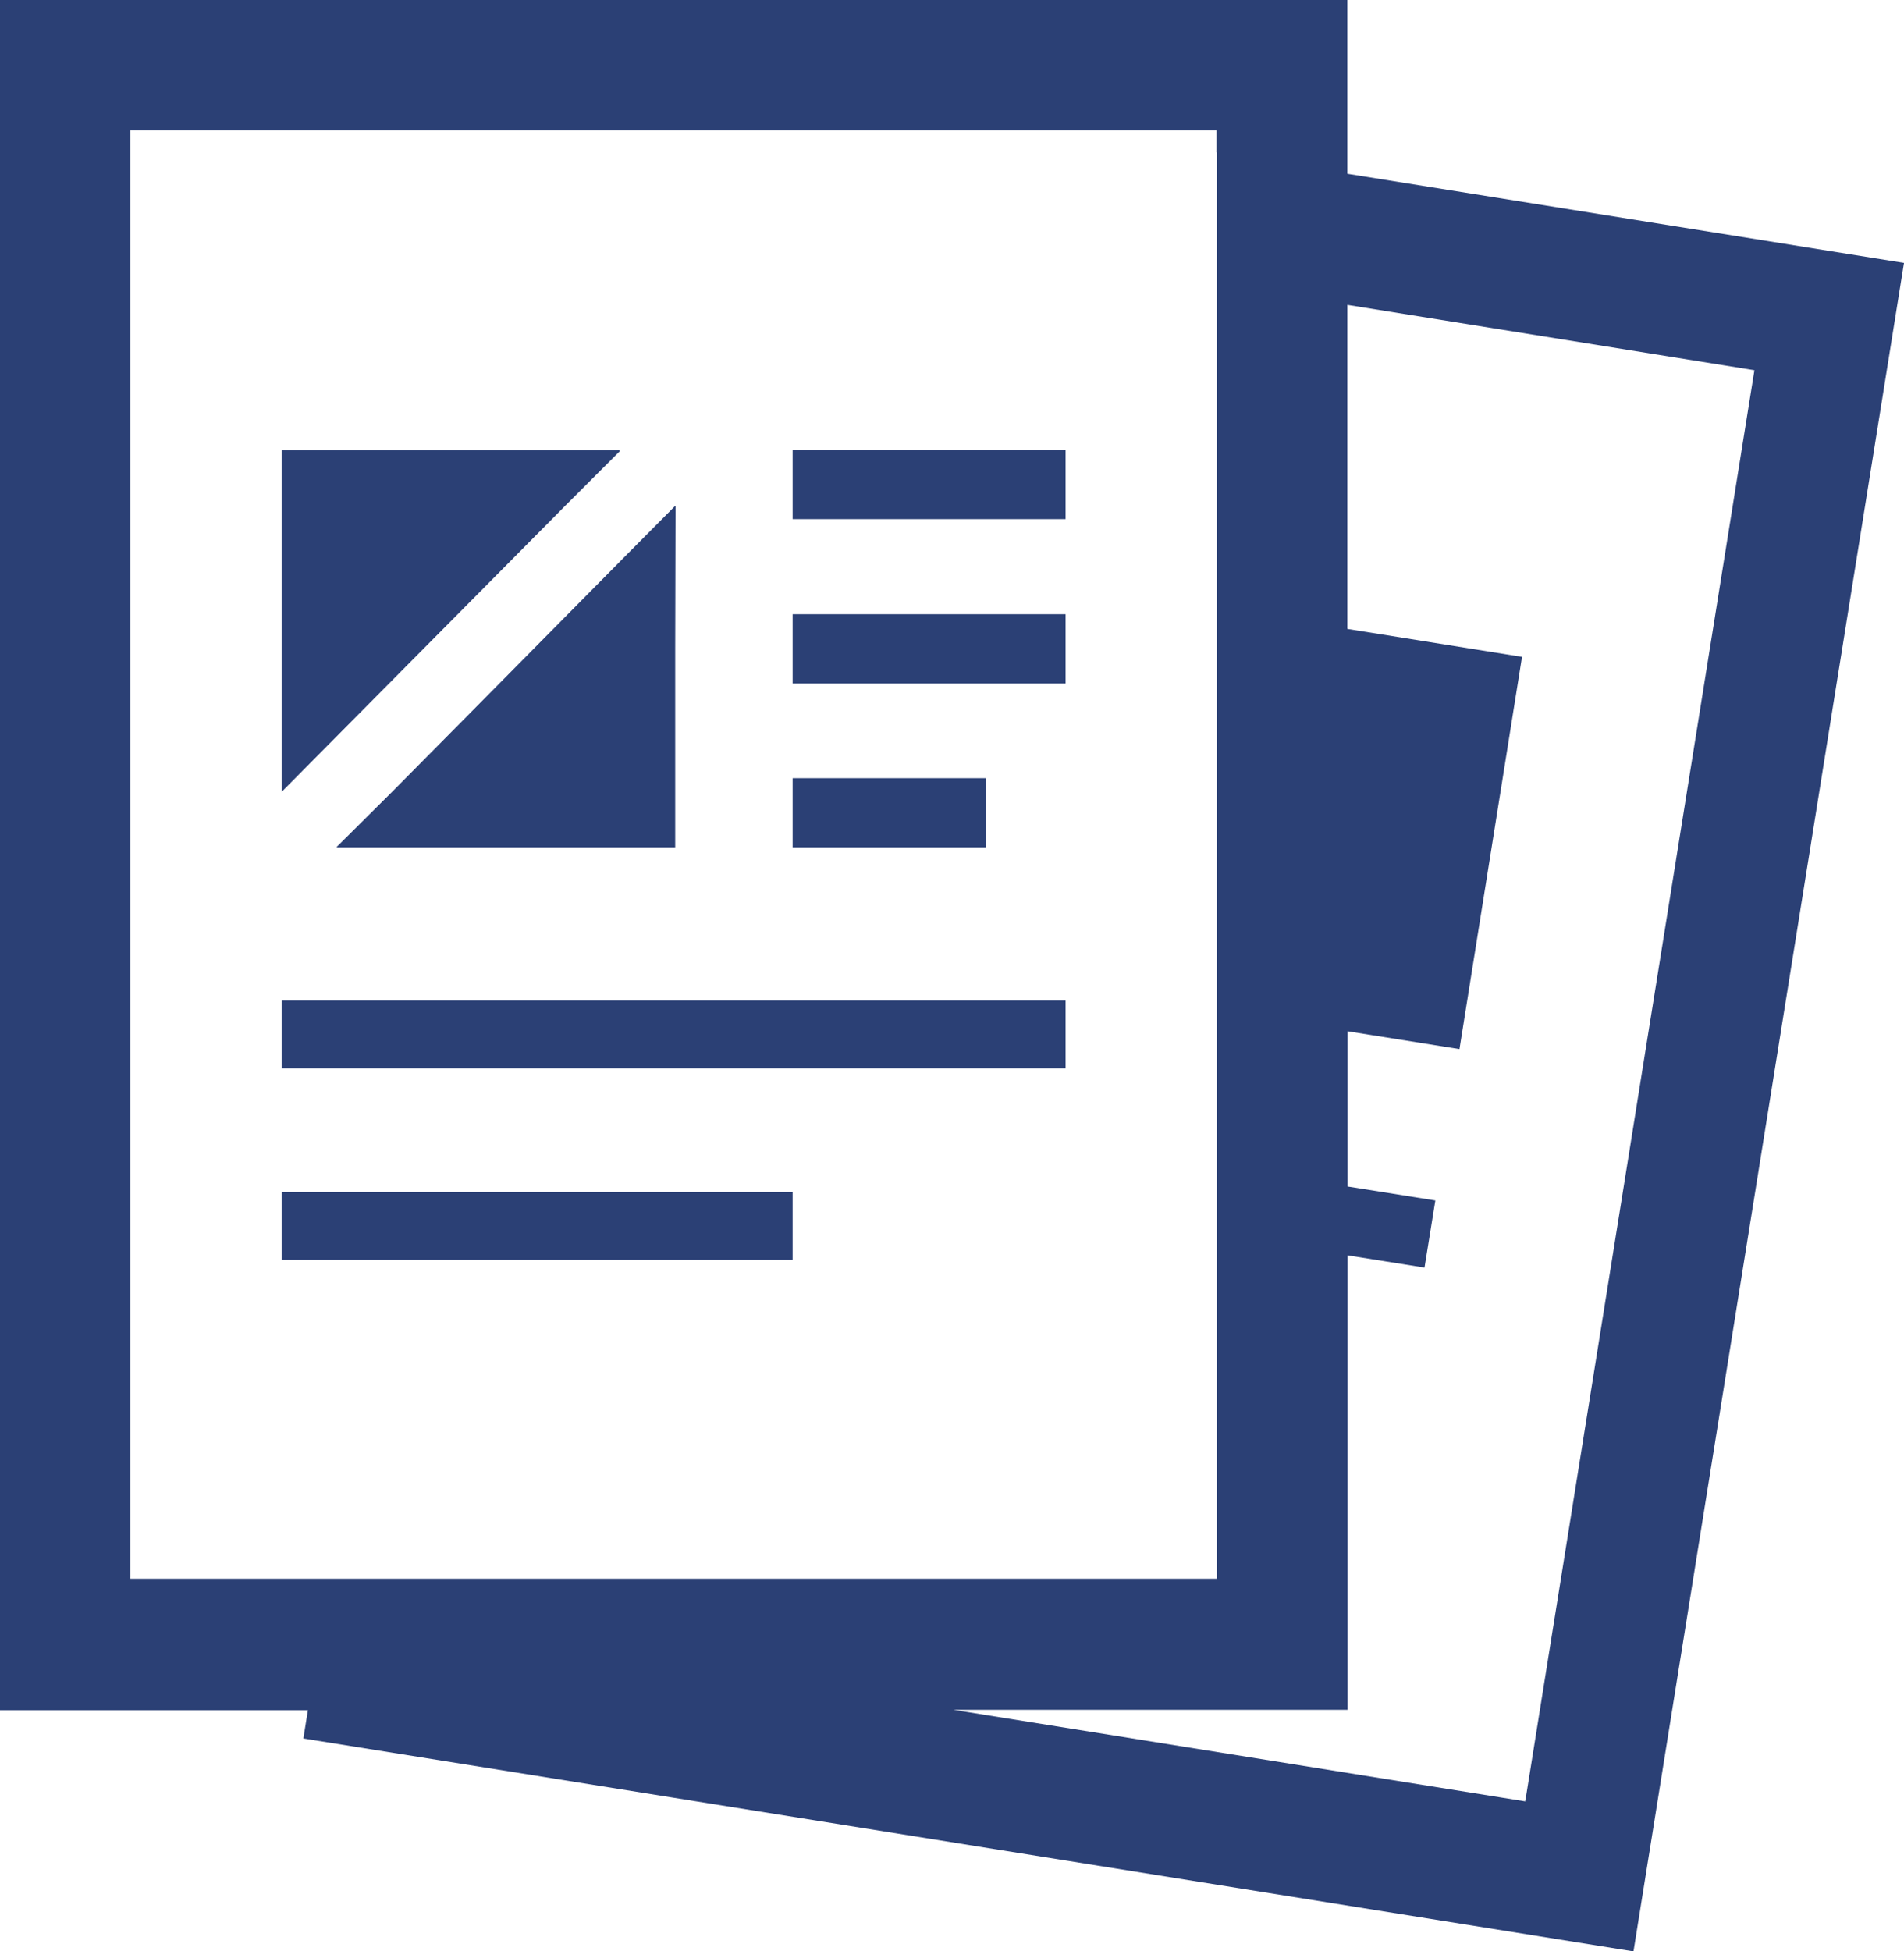
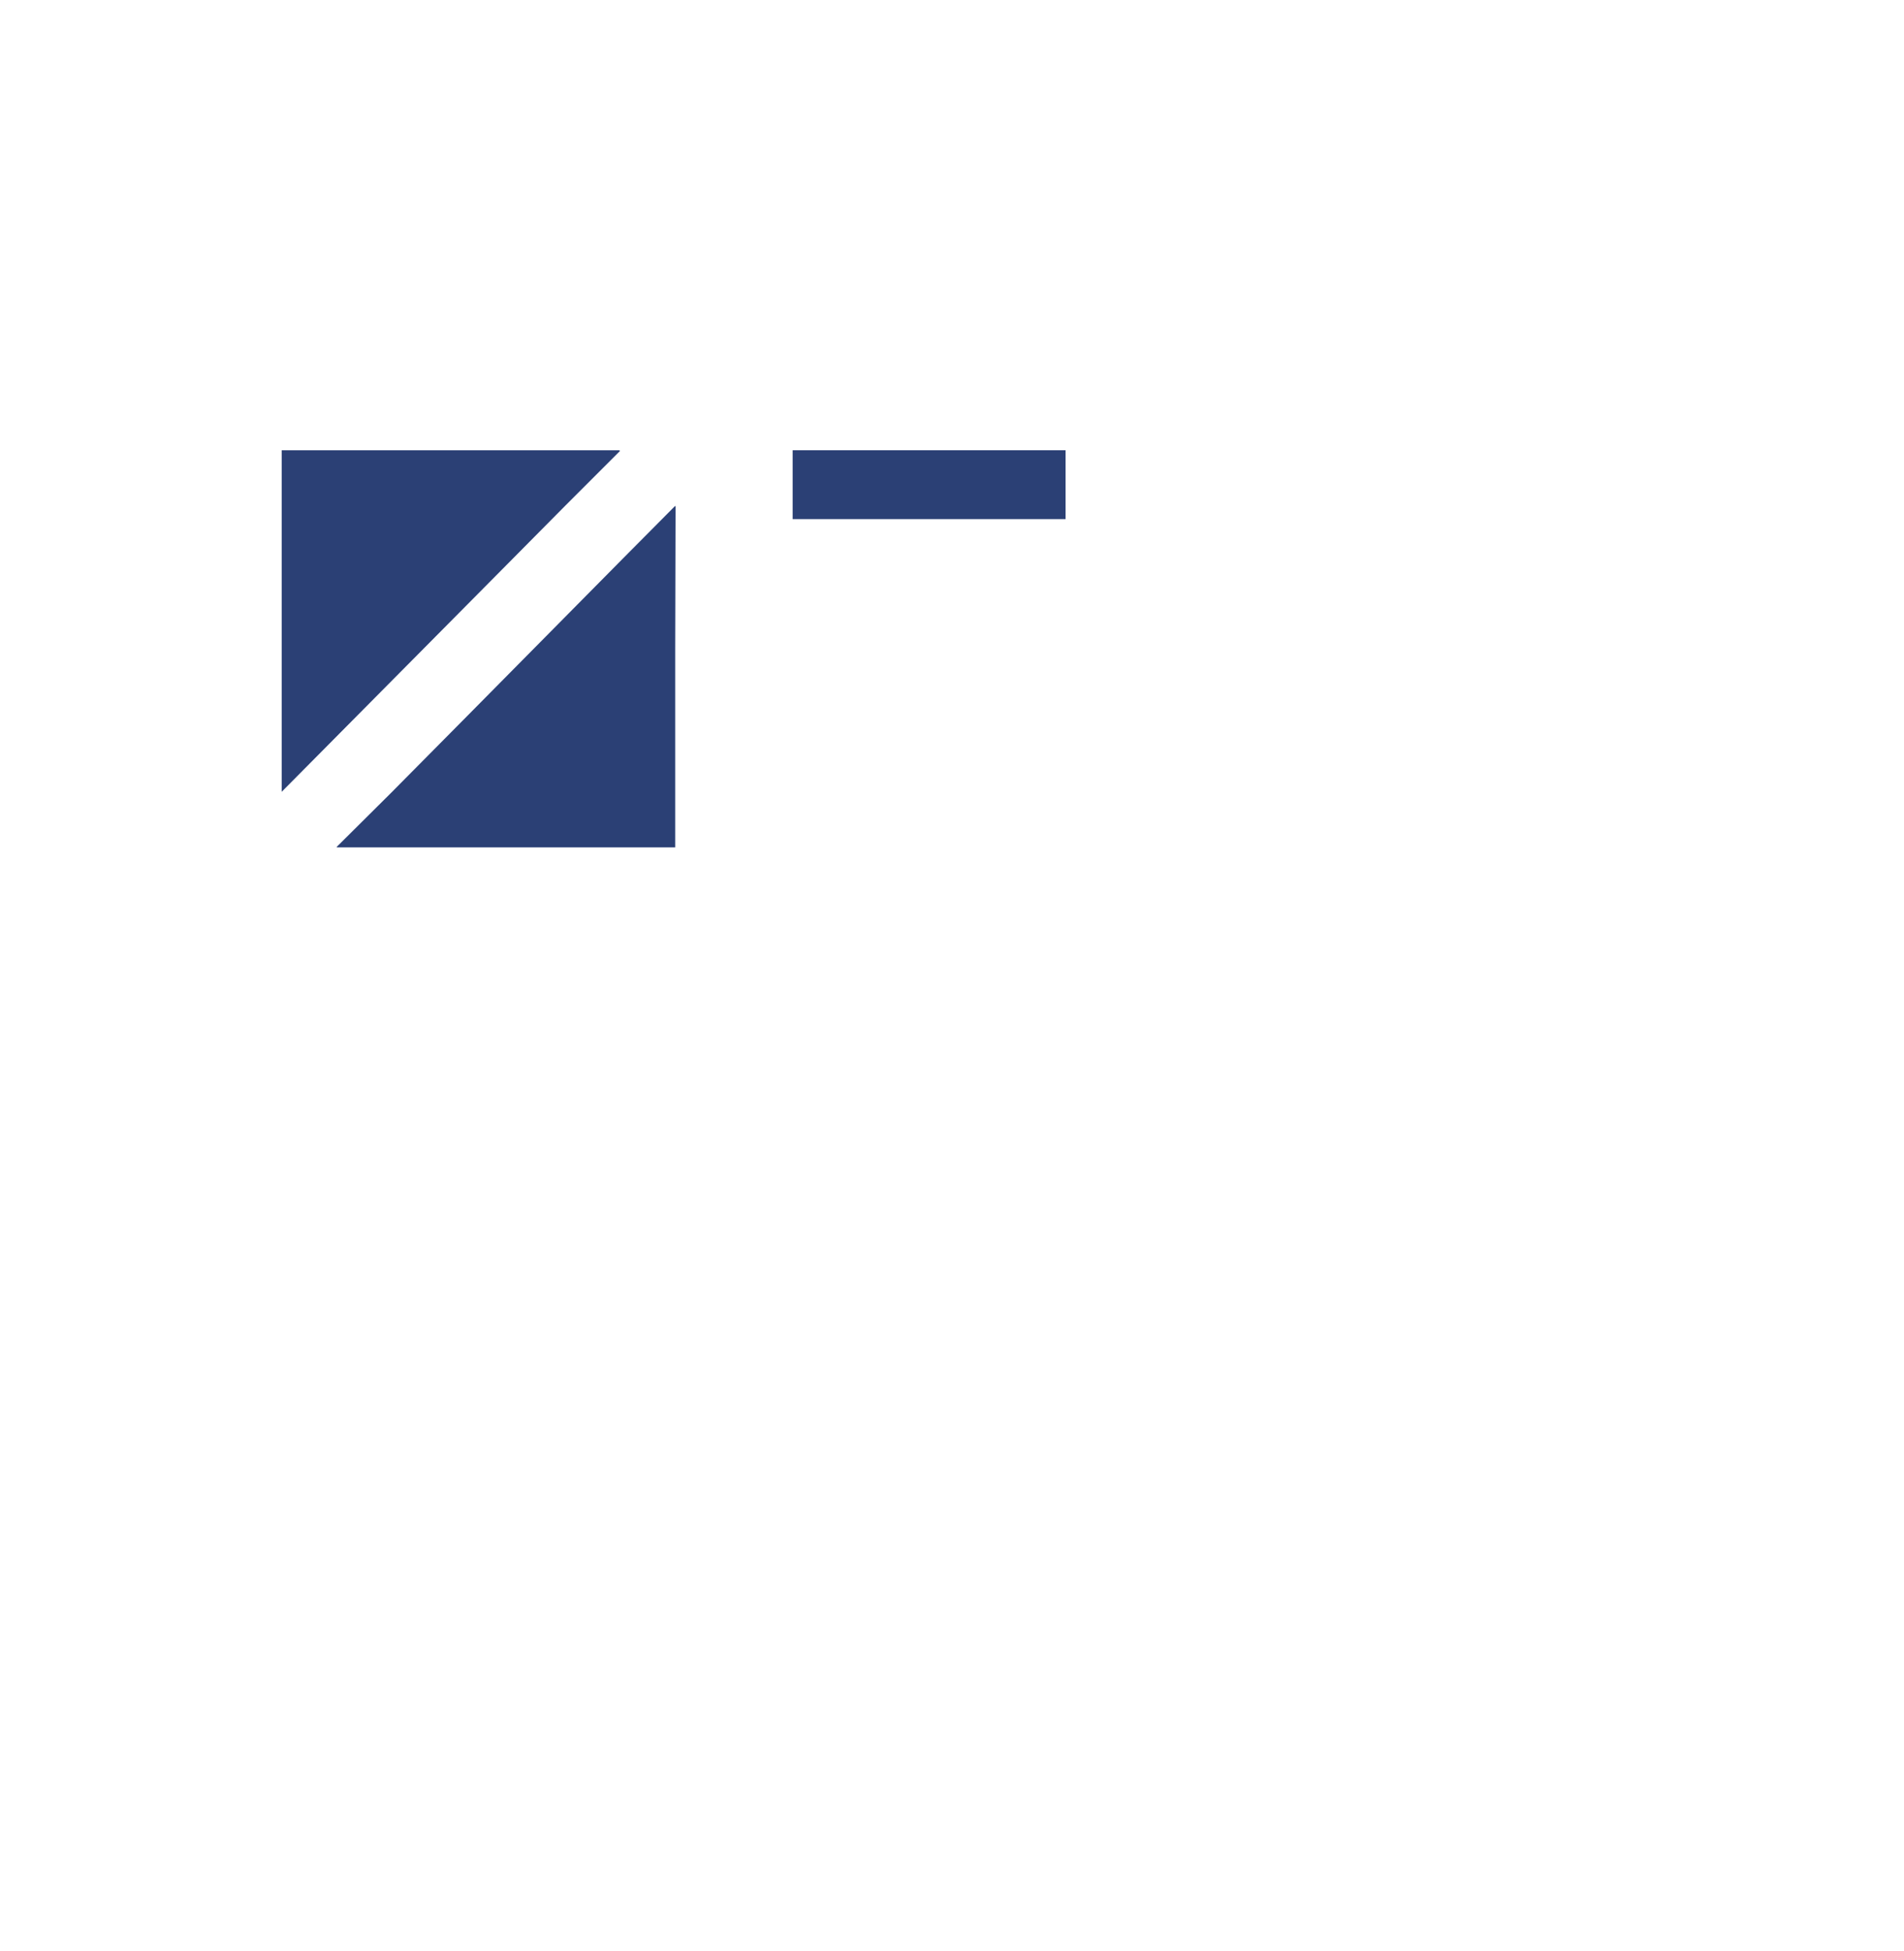
<svg xmlns="http://www.w3.org/2000/svg" id="_レイヤー_1" data-name=" レイヤー 1" viewBox="0 0 54.48 55.82">
  <defs>
    <style>
      .cls-1 {
        fill: #2b4075;
      }
    </style>
  </defs>
-   <path class="cls-1" d="m38.55,4.97V.02h0v-.02H0v48.92h8.81l-.13.81,38.06,6.09,7.74-48.3s-15.93-2.55-15.93-2.55Zm-3.73-.61v40.8H13.19s-9.46,0-9.46,0V3.73h31.08v.63h0Zm8.83,47.17l-16.37-2.62h11.28v-13l2.2.35.31-1.92-2.51-.4v-4.44l3.2.51,1.79-11.22-5-.8v-9.27l11.65,1.87-6.54,40.83-.02.1h0Z" />
  <polygon class="cls-1" points="16.18 14.46 17.74 12.9 17.72 12.9 17.74 12.88 14.57 12.88 8.06 12.88 8.06 22.65 13.97 16.69 16.18 14.46" />
  <polygon class="cls-1" points="11.18 22.69 9.63 24.23 9.65 24.23 9.63 24.24 12.76 24.24 16.54 24.24 19.32 24.24 19.32 18.53 19.33 14.48 19.32 14.49 19.32 14.47 17.87 15.93 13.36 20.49 11.18 22.69" />
  <rect class="cls-1" x="22.68" y="12.88" width="7.81" height="1.97" />
-   <polygon class="cls-1" points="22.68 17.57 22.68 19.24 22.68 19.55 30.49 19.55 30.49 17.57 22.95 17.57 22.68 17.57" />
-   <polygon class="cls-1" points="28.22 22.26 22.73 22.26 22.7 22.26 22.7 22.26 22.68 22.26 22.68 24.24 28.22 24.24 28.22 22.26" />
-   <polygon class="cls-1" points="12.05 28.62 8.1 28.62 8.08 28.62 8.08 28.62 8.06 28.62 8.06 30.56 11.75 30.56 15.53 30.56 30.49 30.56 30.49 28.62 15.83 28.62 12.05 28.62" />
-   <polygon class="cls-1" points="11.18 34.1 8.09 34.1 8.08 34.1 8.08 34.1 8.06 34.1 8.06 36.04 10.87 36.04 14.65 36.04 22.68 36.04 22.68 34.1 14.96 34.1 11.18 34.1" />
</svg>